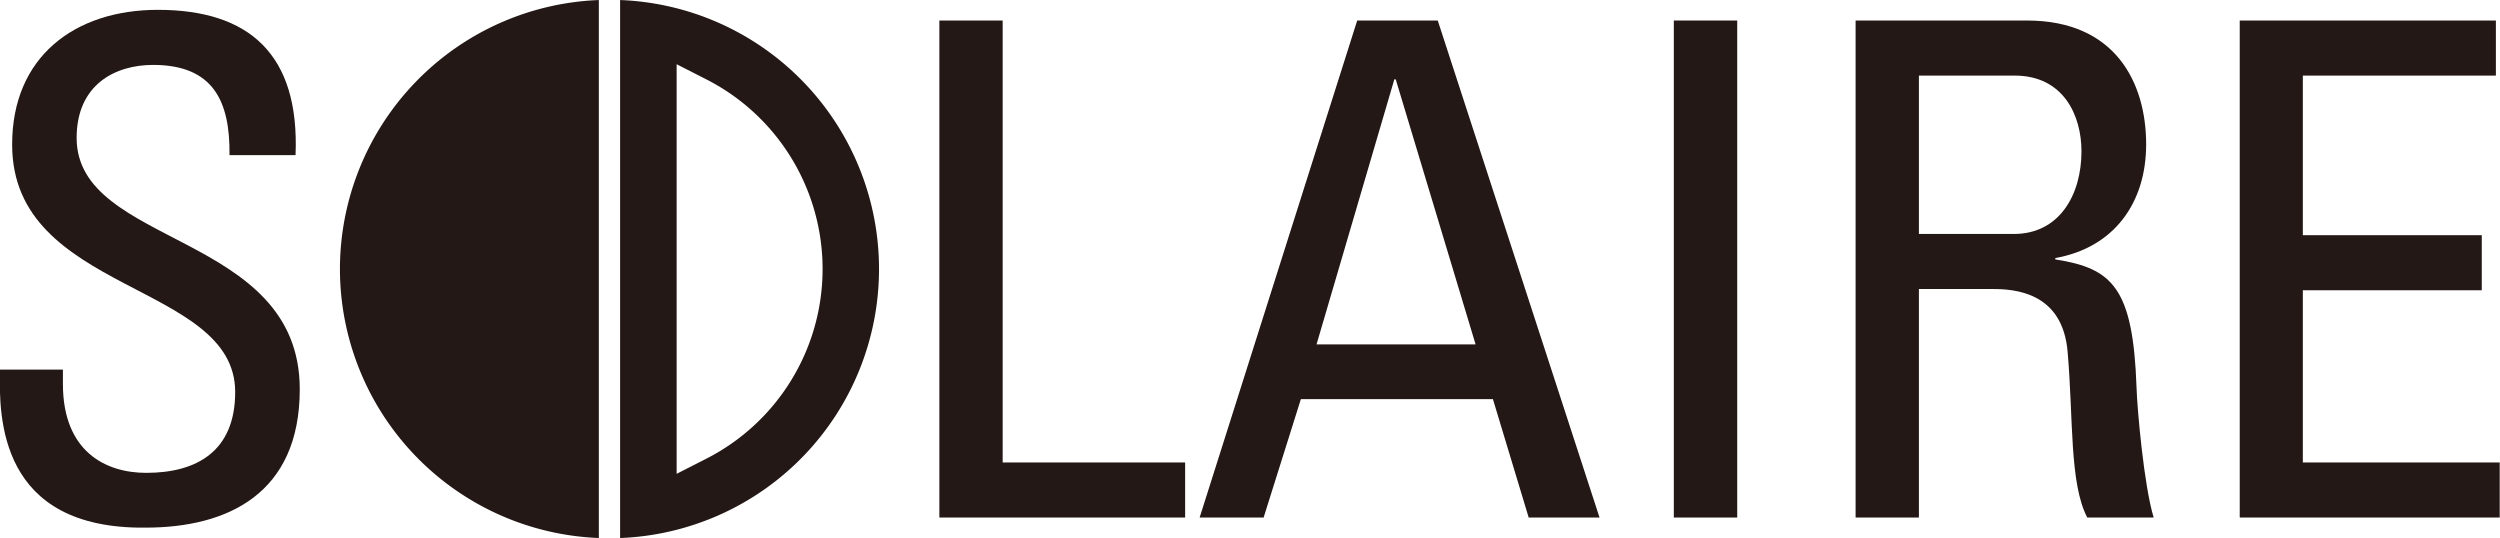
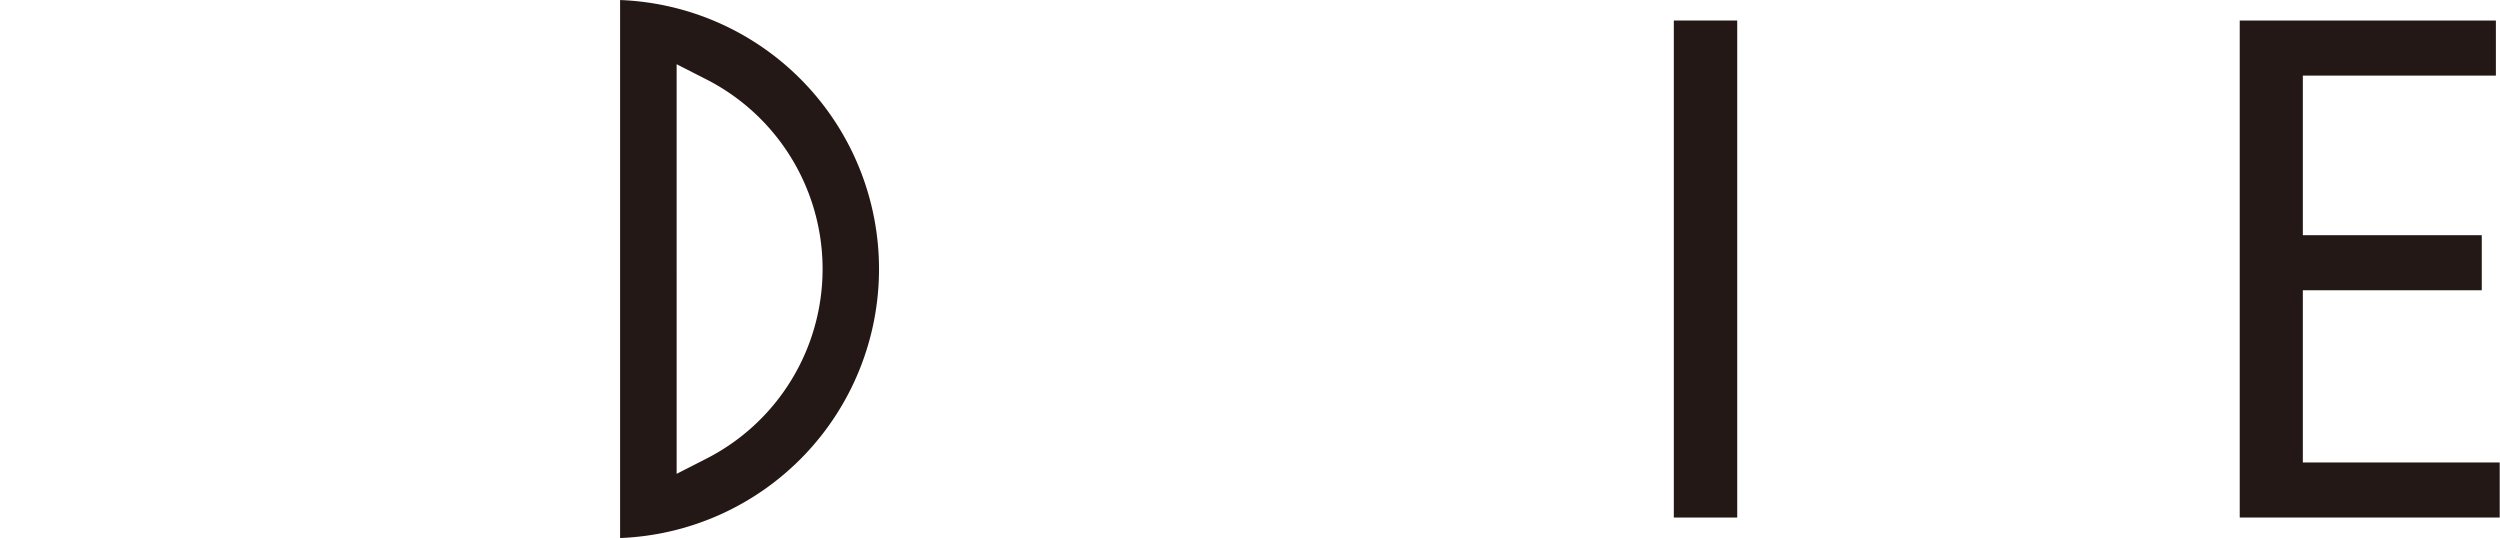
<svg xmlns="http://www.w3.org/2000/svg" id="Ebene_1" data-name="Ebene 1" width="90mm" height="19.37mm" viewBox="0 0 255.12 54.9">
  <defs>
    <style>
      .cls-1 {
        fill: #231815;
      }
    </style>
  </defs>
  <title>アートボード 2</title>
  <g>
-     <path class="cls-1" d="M34.69,27.45A27.49,27.49,0,0,0,61.11,54.9V0A27.49,27.49,0,0,0,34.69,27.45Z" />
    <path class="cls-1" d="M63.28,0V54.9a27.47,27.47,0,0,0,0-54.9Zm8.77,46.82-3,1.53V6.55l3,1.53a21.72,21.72,0,0,1,0,38.74Z" />
-     <path class="cls-1" d="M6.42,37.71v1.47c0,6.89,4.35,9.07,8.5,9.07C20.05,48.25,24,46.07,24,40c0-11.24-22.76-10-22.76-25.23C1.22,5.81,7.61,1,16.11,1c9.28,0,14.48,4.5,14.05,14.83H23.42c.07-5.55-1.69-9.21-7.8-9.21-3.86,0-7.8,2-7.8,7.45,0,11.17,22.77,9.56,22.77,25.65,0,10.67-7.38,14.12-15.74,14.12C-.12,54-.12,42.56,0,37.71Z" />
-     <path class="cls-1" d="M95.86,52.81V2.09h6.46v45.1h18.62v5.62Z" />
-     <path class="cls-1" d="M138.5,2.09h8.22l16.51,50.72H156l-3.65-12.08h-19.6l-3.8,12.08h-6.53Zm3.93,6h-.14l-7.94,27.05h16.23Z" />
    <path class="cls-1" d="M177.28,52.81h-6.47V2.09h6.47Z" />
-     <path class="cls-1" d="M195.82,29.49V52.81h-6.46V2.09h17.49c9,0,12.16,6.32,12.16,12.64,0,6-3.3,10.54-9.27,11.6v.14c5.83.91,7.93,2.88,8.29,13.06.06,2.18.77,10.12,1.75,13.28H213c-1.83-3.51-1.41-10.11-2-16.86-.49-6.18-5.48-6.46-7.66-6.46Zm0-5.62h9.7c4.64,0,6.89-4,6.89-8.43,0-3.66-1.83-7.73-6.82-7.73h-9.77Z" />
    <path class="cls-1" d="M228.56,52.81V2.09H254.7V7.71H235V24h18.26v5.62H235V47.19h20.09v5.62Z" />
  </g>
</svg>